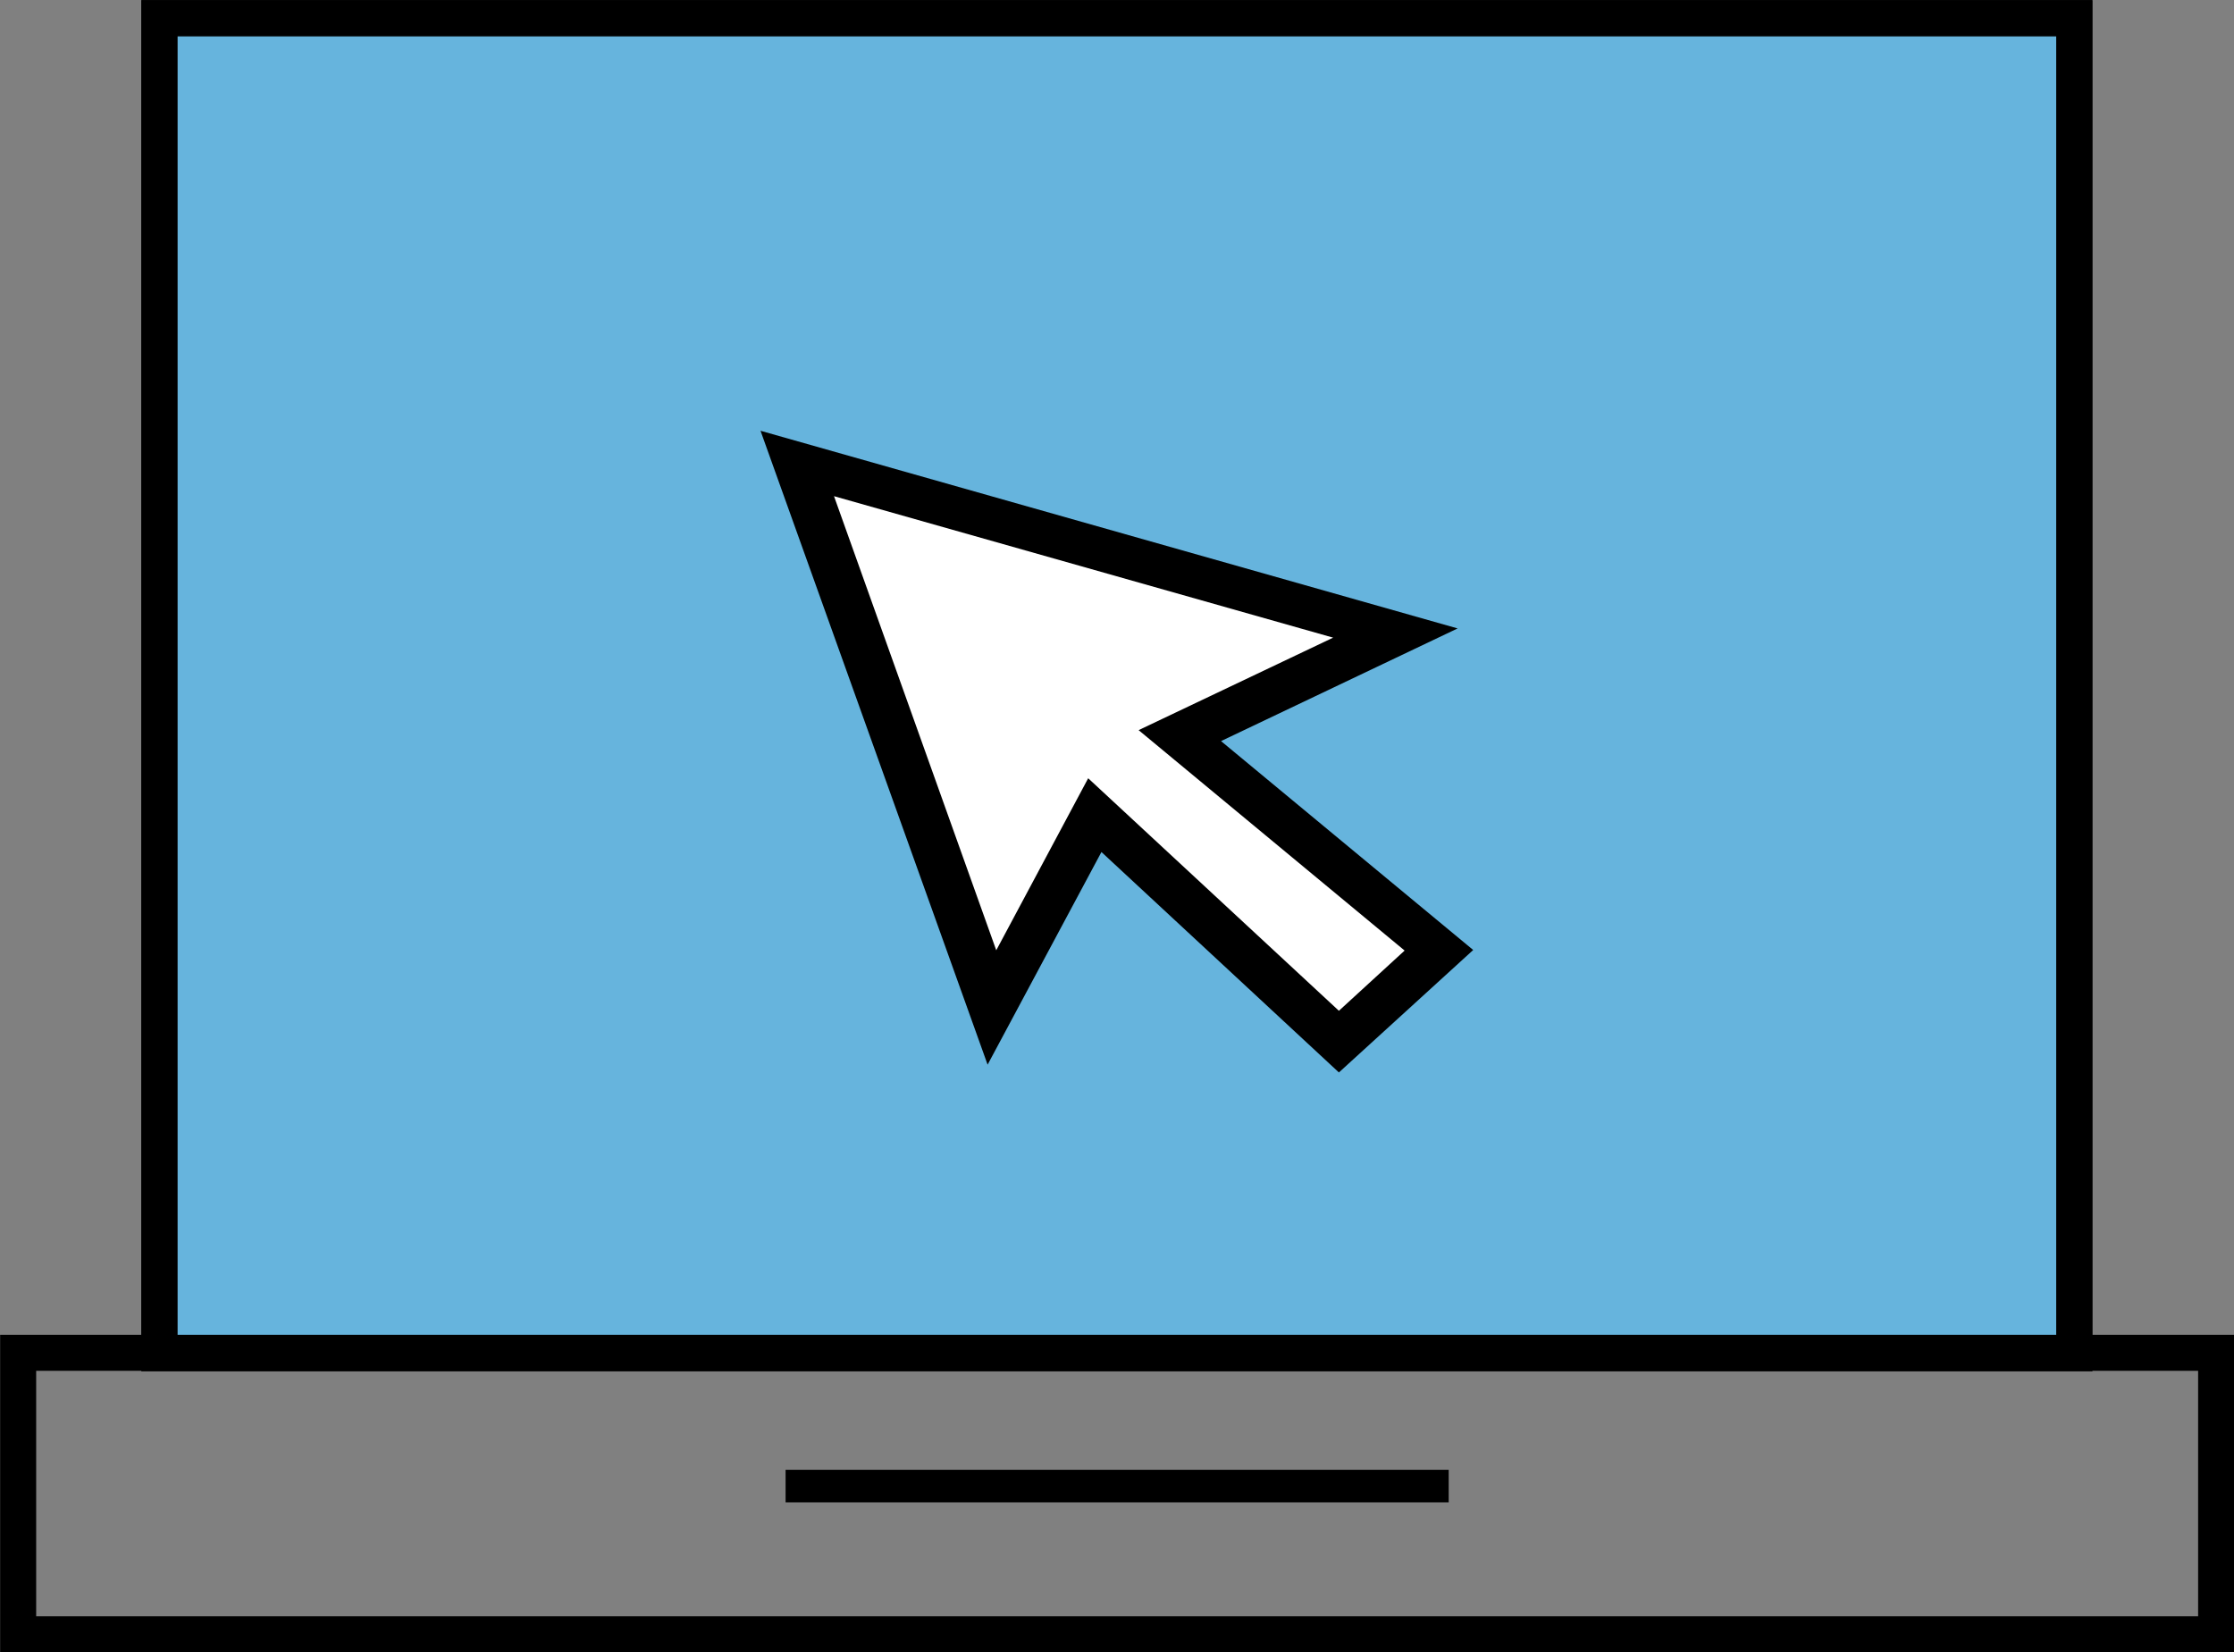
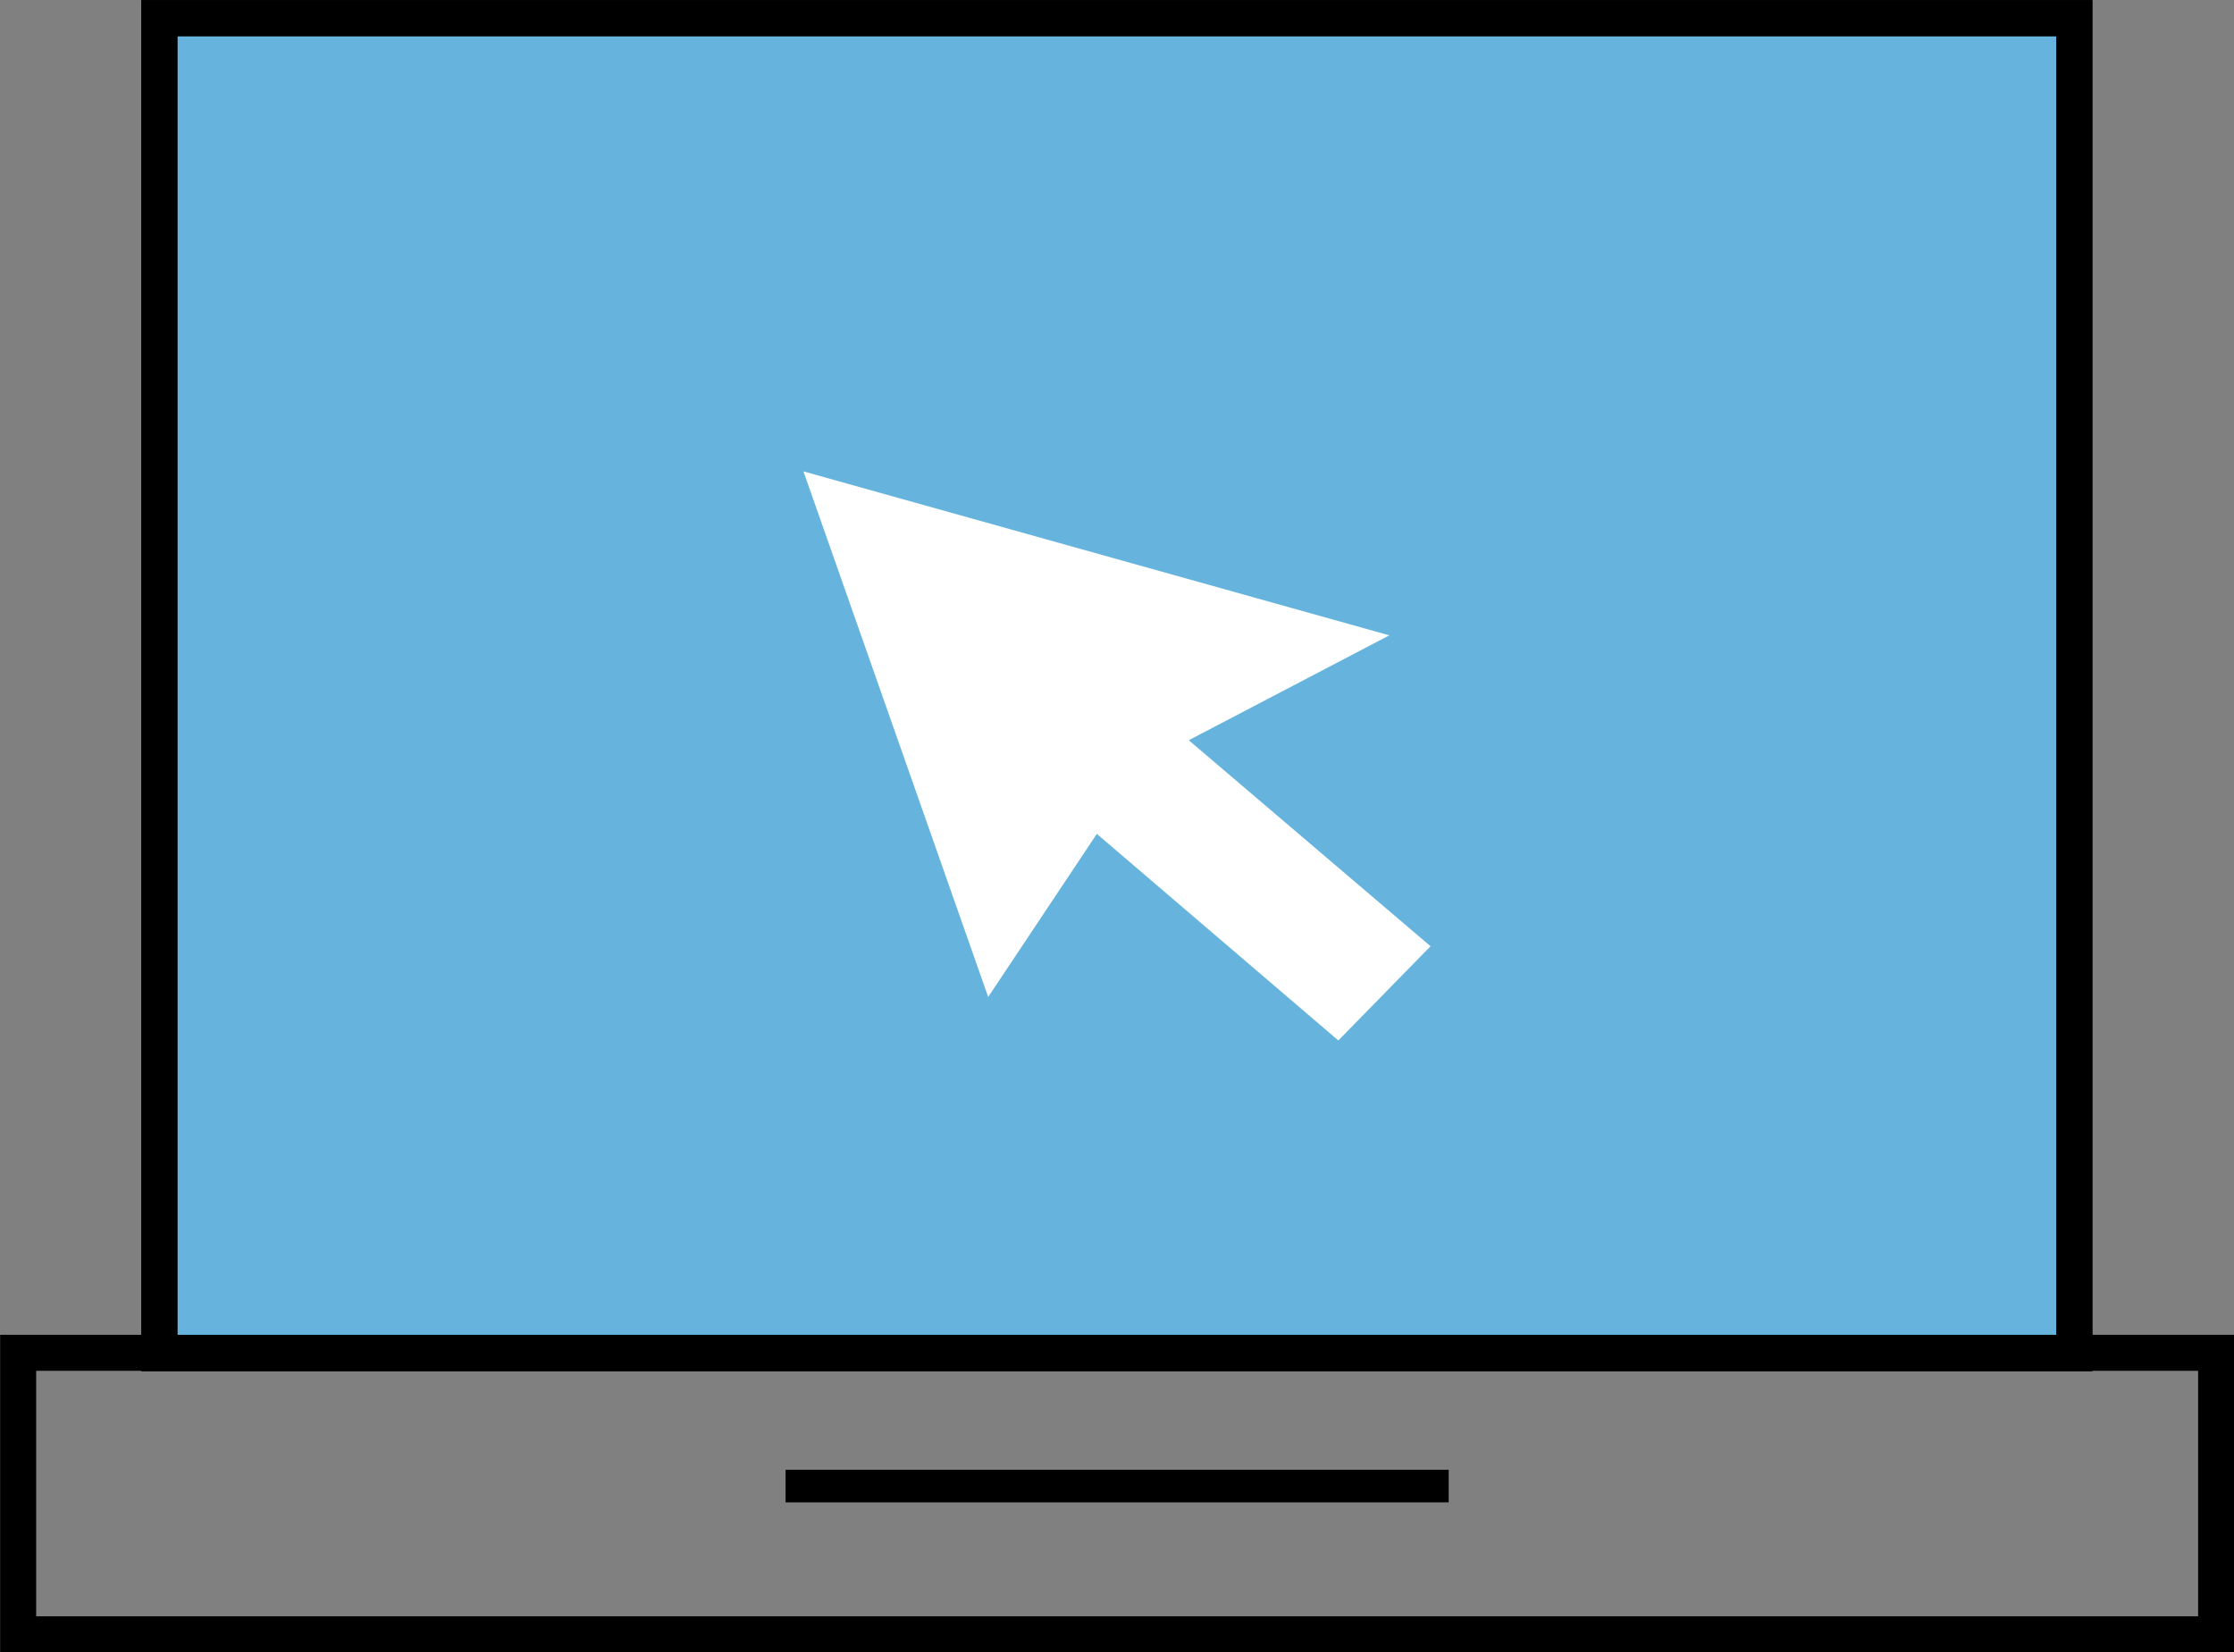
<svg xmlns="http://www.w3.org/2000/svg" id="Layer_1" data-name="Layer 1" viewBox="0 0 77.52 57.34">
  <rect x="0" y="0" width="77.52" height="57.34" fill="#808080" stroke="none" />
  <defs>
    <style>.cls-1{fill:#66b4dd;}.cls-1,.cls-2{stroke:#000;stroke-miterlimit:10;stroke-width:1.25px;}.cls-2{fill:none;}.cls-3{fill:#fff;}</style>
  </defs>
  <rect class="cls-1" x="5.53" y="0.63" width="66.45" height="46.33" />
  <rect x="27.26" y="51.01" width="23.01" height="1.13" />
  <rect class="cls-2" x="5.53" y="0.63" width="66.45" height="46.33" />
  <polygon class="cls-3" points="27.88 16.36 34.29 34.6 38.06 28.94 46.44 36.11 49.64 32.84 41.25 25.69 48.21 22.05 27.88 16.36" />
-   <path d="M47.57,46l-8.24-7.65-3.95,7.38-7.88-22,24.19,6.86-8.21,3.91,8.75,7.25Zm-8.7-10.21,8.7,8.07,2.28-2.09-9.23-7.65,6.75-3.21L30.05,26l5.63,15.76Z" transform="translate(-1.11 -8.78)" />
  <rect class="cls-2" x="0.63" y="46.95" width="76.27" height="9.77" />
</svg>